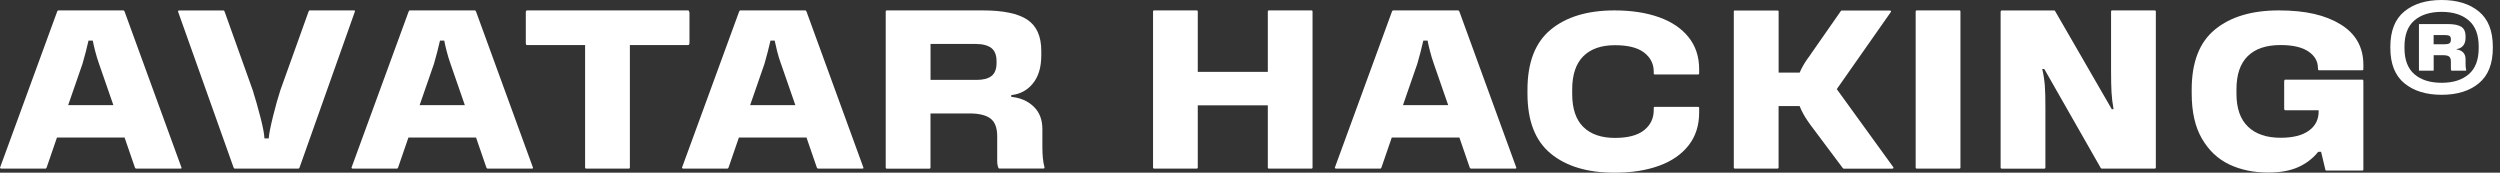
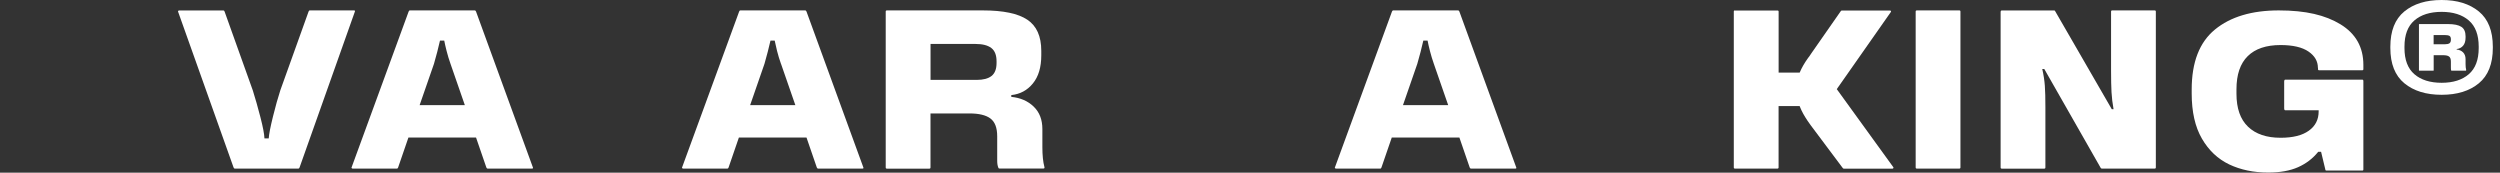
<svg xmlns="http://www.w3.org/2000/svg" fill="none" height="21" viewBox="0 0 304 21" width="304">
  <rect x="0" y="0" width="304" height="21" fill="#333333" stroke="none" />
-   <path d="M16.564 20.5C16.491 20.5 16.437 20.451 16.401 20.361L15.148 16.722H6.927L5.675 20.361C5.639 20.451 5.596 20.5 5.536 20.5H0.146C0.109 20.5 0.073 20.488 0.037 20.457C0 20.433 -0.012 20.397 0.013 20.361L6.951 1.404C6.988 1.314 7.036 1.266 7.09 1.266H14.985C15.057 1.266 15.112 1.314 15.148 1.404L22.063 20.361C22.099 20.451 22.063 20.5 21.954 20.5H16.564ZM12.045 7.765C11.863 7.258 11.706 6.733 11.567 6.19C11.428 5.647 11.337 5.231 11.283 4.941H10.762C10.563 5.828 10.321 6.77 10.03 7.765L8.288 12.787H13.787L12.045 7.765Z" fill="white" />
  <path d="M21.655 1.41C21.637 1.374 21.649 1.344 21.679 1.314C21.715 1.284 21.752 1.272 21.788 1.272H27.178C27.233 1.272 27.281 1.32 27.311 1.41L30.741 10.994C31.05 11.972 31.358 13.058 31.667 14.253C31.975 15.448 32.139 16.305 32.157 16.83H32.677C32.713 16.305 32.883 15.424 33.191 14.181C33.5 12.938 33.796 11.869 34.093 10.964L37.523 1.404C37.559 1.314 37.601 1.266 37.656 1.266H43.046C43.155 1.266 43.191 1.314 43.155 1.404L36.428 20.361C36.391 20.451 36.349 20.5 36.295 20.5H28.539C28.485 20.5 28.436 20.451 28.4 20.361L21.649 1.404L21.655 1.41Z" fill="white" />
  <path d="M59.302 20.5C59.23 20.5 59.175 20.451 59.139 20.361L57.886 16.722H49.665L48.413 20.361C48.377 20.451 48.334 20.5 48.274 20.5H42.884C42.848 20.5 42.811 20.488 42.775 20.457C42.739 20.433 42.727 20.397 42.751 20.361L49.69 1.404C49.726 1.314 49.774 1.266 49.829 1.266H57.723C57.796 1.266 57.85 1.314 57.886 1.404L64.801 20.361C64.837 20.451 64.801 20.5 64.692 20.5H59.302ZM54.783 7.765C54.602 7.258 54.444 6.733 54.305 6.19C54.166 5.647 54.075 5.231 54.021 4.941H53.501C53.301 5.828 53.059 6.77 52.769 7.765L51.026 12.787H56.525L54.783 7.765Z" fill="white" />
-   <path d="M83.834 5.231C83.834 5.394 83.78 5.478 83.671 5.478H76.593V20.361C76.593 20.451 76.544 20.5 76.46 20.5H71.287C71.197 20.5 71.148 20.451 71.148 20.361V5.478H64.071C63.98 5.478 63.938 5.394 63.938 5.231V1.483C63.938 1.429 63.95 1.38 63.98 1.332C64.004 1.284 64.04 1.266 64.077 1.266H83.677C83.749 1.266 83.804 1.356 83.84 1.537V5.231H83.834Z" fill="white" />
  <path d="M99.486 20.5C99.413 20.5 99.359 20.451 99.322 20.361L98.07 16.722H89.849L88.597 20.361C88.56 20.451 88.518 20.5 88.463 20.5H83.073C83.037 20.5 83.001 20.488 82.965 20.457C82.928 20.433 82.916 20.397 82.94 20.361L89.879 1.404C89.915 1.314 89.958 1.266 90.012 1.266H97.907C97.979 1.266 98.034 1.314 98.07 1.404L104.984 20.361C105.021 20.451 104.984 20.5 104.876 20.5H99.486ZM94.967 7.765C94.785 7.258 94.628 6.733 94.489 6.19C94.356 5.647 94.259 5.231 94.204 4.941H93.69C93.49 5.828 93.243 6.77 92.958 7.765L91.216 12.787H96.715L94.973 7.765H94.967Z" fill="white" />
  <path d="M121.562 20.5C121.472 20.5 121.417 20.463 121.399 20.391C121.308 20.174 121.26 19.896 121.26 19.552V16.565C121.26 15.533 120.982 14.815 120.431 14.404C119.881 13.994 119.028 13.794 117.884 13.794H113.148V20.367C113.148 20.457 113.099 20.506 113.015 20.506H107.842C107.752 20.506 107.703 20.457 107.703 20.367V1.404C107.703 1.314 107.752 1.266 107.842 1.266H119.518C121.986 1.266 123.789 1.64 124.92 2.394C126.051 3.149 126.62 4.41 126.62 6.184V6.727C126.62 8.176 126.281 9.316 125.597 10.149C124.92 10.982 124.043 11.453 122.972 11.562V11.779C124.079 11.887 124.986 12.28 125.694 12.962C126.402 13.644 126.753 14.549 126.753 15.69V17.892C126.753 18.87 126.831 19.679 127.001 20.306C127.037 20.433 126.995 20.494 126.868 20.494H121.556L121.562 20.5ZM120.54 5.834C120.11 5.508 119.475 5.345 118.622 5.345H113.154V9.715H118.761C119.56 9.715 120.165 9.558 120.57 9.238C120.976 8.918 121.181 8.393 121.181 7.651V7.464C121.181 6.703 120.97 6.16 120.54 5.834Z" fill="white" />
-   <path d="M159.605 20.361C159.605 20.451 159.563 20.5 159.472 20.5H154.3C154.209 20.5 154.167 20.451 154.167 20.361V12.811H145.649V20.361C145.649 20.451 145.607 20.5 145.516 20.5H140.344C140.253 20.5 140.211 20.451 140.211 20.361V1.404C140.211 1.314 140.259 1.266 140.344 1.266H145.516C145.607 1.266 145.649 1.314 145.649 1.404V8.737H154.167V1.404C154.167 1.314 154.215 1.266 154.3 1.266H159.472C159.563 1.266 159.605 1.314 159.605 1.404V20.361Z" fill="white" />
  <path d="M178.876 20.5C178.804 20.5 178.749 20.451 178.713 20.361L177.461 16.722H169.24L167.987 20.361C167.951 20.451 167.909 20.5 167.848 20.5H162.458C162.422 20.5 162.386 20.488 162.349 20.457C162.313 20.433 162.301 20.397 162.325 20.361L169.264 1.404C169.3 1.314 169.348 1.266 169.403 1.266H177.297C177.37 1.266 177.424 1.314 177.461 1.404L184.375 20.361C184.412 20.451 184.375 20.5 184.266 20.5H178.876ZM174.357 7.765C174.176 7.258 174.019 6.733 173.879 6.19C173.74 5.647 173.65 5.231 173.595 4.941H173.075C172.875 5.828 172.633 6.77 172.343 7.765L170.601 12.787H176.1L174.357 7.765Z" fill="white" />
-   <path d="M185.74 11.393V10.904C185.74 7.59 186.684 5.158 188.571 3.601C190.459 2.044 193.042 1.266 196.327 1.266C198.377 1.266 200.18 1.543 201.729 2.092C203.278 2.642 204.481 3.456 205.334 4.525C206.187 5.593 206.617 6.884 206.617 8.405V8.918C206.617 9.009 206.568 9.057 206.478 9.057H201.227C201.136 9.057 201.094 9.009 201.094 8.918V8.701C201.094 7.759 200.7 6.993 199.92 6.389C199.14 5.792 197.96 5.496 196.381 5.496C194.712 5.496 193.429 5.943 192.528 6.842C191.632 7.735 191.179 9.081 191.179 10.873V11.417C191.179 13.209 191.626 14.549 192.528 15.436C193.429 16.323 194.712 16.77 196.381 16.77C197.96 16.77 199.14 16.456 199.92 15.834C200.7 15.207 201.094 14.398 201.094 13.402V13.131C201.094 13.04 201.142 12.992 201.227 12.992H206.478C206.568 12.992 206.617 13.04 206.617 13.131V13.698C206.617 15.255 206.187 16.583 205.334 17.675C204.481 18.767 203.278 19.6 201.729 20.162C200.174 20.723 198.377 21 196.327 21C193.042 21 190.459 20.228 188.571 18.677C186.684 17.126 185.74 14.7 185.74 11.386V11.393Z" fill="white" />
  <path d="M210.975 1.278H216.148C216.238 1.278 216.281 1.326 216.281 1.417V8.828H218.84C219.094 8.23 219.432 7.645 219.85 7.065C219.977 6.902 220.116 6.715 220.255 6.492L223.794 1.417C223.848 1.326 223.903 1.278 223.957 1.278H229.807C229.862 1.278 229.904 1.296 229.928 1.332C229.952 1.368 229.958 1.404 229.94 1.441L223.352 10.837L230.237 20.343C230.255 20.379 230.249 20.415 230.225 20.451C230.2 20.488 230.164 20.506 230.128 20.506H224.193C224.139 20.506 224.084 20.457 224.03 20.367L220.164 15.207C220.092 15.116 219.965 14.935 219.783 14.664C219.602 14.392 219.432 14.12 219.281 13.849C219.124 13.577 218.979 13.257 218.833 12.895H216.275V20.361C216.275 20.451 216.226 20.5 216.141 20.5H210.969C210.878 20.5 210.83 20.451 210.83 20.361V1.404C210.83 1.314 210.878 1.266 210.969 1.266L210.975 1.278Z" fill="white" />
  <path d="M232.945 1.404C232.945 1.314 232.994 1.266 233.084 1.266H238.257C238.347 1.266 238.39 1.314 238.39 1.404V20.361C238.39 20.451 238.341 20.5 238.257 20.5H233.084C232.994 20.5 232.945 20.451 232.945 20.361V1.404Z" fill="white" />
  <path d="M243.287 1.41C243.287 1.32 243.336 1.272 243.427 1.272H249.797C249.851 1.272 249.887 1.302 249.906 1.356L256.79 13.275H257.008C256.881 12.569 256.796 11.881 256.76 11.211C256.723 10.542 256.705 9.667 256.705 8.574V1.404C256.705 1.314 256.754 1.266 256.838 1.266H262.01C262.101 1.266 262.15 1.314 262.15 1.404V20.361C262.15 20.451 262.101 20.5 262.01 20.5H255.586C255.532 20.5 255.483 20.475 255.447 20.421L248.587 8.393H248.339C248.502 9.099 248.605 9.775 248.653 10.433C248.702 11.091 248.72 11.942 248.72 13.01V20.367C248.72 20.457 248.671 20.506 248.587 20.506H243.415C243.324 20.506 243.275 20.457 243.275 20.367V1.41H243.287Z" fill="white" />
  <path d="M281.857 8.248C281.857 7.452 281.476 6.788 280.714 6.269C279.952 5.744 278.82 5.478 277.314 5.478C275.572 5.478 274.241 5.925 273.327 6.824C272.414 7.723 271.954 9.063 271.954 10.855V11.399C271.954 13.173 272.42 14.507 273.358 15.406C274.295 16.305 275.614 16.752 277.32 16.752C278.808 16.752 279.952 16.468 280.75 15.895C281.549 15.328 281.948 14.543 281.948 13.547V13.408H277.889C277.798 13.408 277.756 13.324 277.756 13.161V9.932C277.756 9.769 277.804 9.685 277.889 9.685H287.253C287.344 9.685 287.386 9.745 287.386 9.878V20.602C287.386 20.693 287.344 20.741 287.253 20.741H282.898C282.807 20.741 282.758 20.693 282.758 20.602L282.244 18.46H281.893C281.24 19.274 280.423 19.896 279.443 20.331C278.463 20.765 277.254 20.982 275.82 20.982C274.041 20.982 272.456 20.65 271.071 19.993C269.686 19.329 268.579 18.285 267.75 16.854C266.921 15.424 266.51 13.595 266.51 11.368V10.88C266.51 7.566 267.453 5.134 269.341 3.589C271.228 2.044 273.811 1.266 277.096 1.266C280.381 1.266 282.758 1.833 284.61 2.961C286.461 4.096 287.386 5.738 287.386 7.892V8.405C287.386 8.496 287.344 8.544 287.253 8.544H282.002C281.912 8.544 281.869 8.496 281.869 8.405V8.242L281.857 8.248Z" fill="white" />
  <path d="M303.128 5.685V5.83C303.128 7.761 302.559 9.191 301.428 10.127C300.297 11.062 298.79 11.527 296.903 11.527C295.016 11.527 293.509 11.062 292.372 10.127C291.235 9.191 290.666 7.761 290.666 5.83V5.685C290.666 3.754 291.235 2.324 292.366 1.394C293.497 0.465 295.009 0 296.903 0C298.796 0 300.291 0.465 301.428 1.394C302.559 2.324 303.128 3.754 303.128 5.685ZM300.206 2.486C299.401 1.792 298.3 1.442 296.903 1.442C295.506 1.442 294.392 1.792 293.588 2.486C292.783 3.181 292.384 4.243 292.384 5.667V5.842C292.384 7.266 292.783 8.328 293.588 9.023C294.392 9.717 295.5 10.067 296.903 10.067C298.306 10.067 299.401 9.717 300.206 9.023C301.011 8.328 301.41 7.266 301.41 5.842V5.667C301.41 4.243 301.011 3.181 300.206 2.486ZM299.885 8.534C299.885 8.576 299.867 8.594 299.837 8.594H298.107C298.107 8.594 298.083 8.582 298.058 8.564C298.034 8.491 298.028 8.347 298.028 8.135V7.484C298.028 7.176 297.95 6.971 297.798 6.868C297.647 6.759 297.399 6.711 297.06 6.711H295.935V8.546C295.935 8.576 295.923 8.594 295.905 8.594H294.193C294.163 8.594 294.144 8.576 294.144 8.546V2.957C294.144 2.957 294.163 2.927 294.193 2.927H297.683C298.421 2.927 298.966 3.042 299.305 3.265C299.643 3.488 299.813 3.875 299.813 4.412V4.569C299.813 5.003 299.71 5.335 299.51 5.564C299.311 5.794 299.051 5.926 298.73 5.963V6.023C299.057 6.053 299.317 6.174 299.516 6.373C299.71 6.572 299.813 6.85 299.813 7.194V7.797C299.813 8.069 299.837 8.316 299.891 8.528L299.885 8.534ZM297.853 4.363C297.738 4.297 297.538 4.261 297.248 4.261H295.929V5.383H297.296C297.55 5.383 297.738 5.341 297.853 5.263C297.968 5.184 298.028 5.039 298.028 4.828V4.768C298.028 4.569 297.968 4.43 297.853 4.363Z" fill="white" />
</svg>